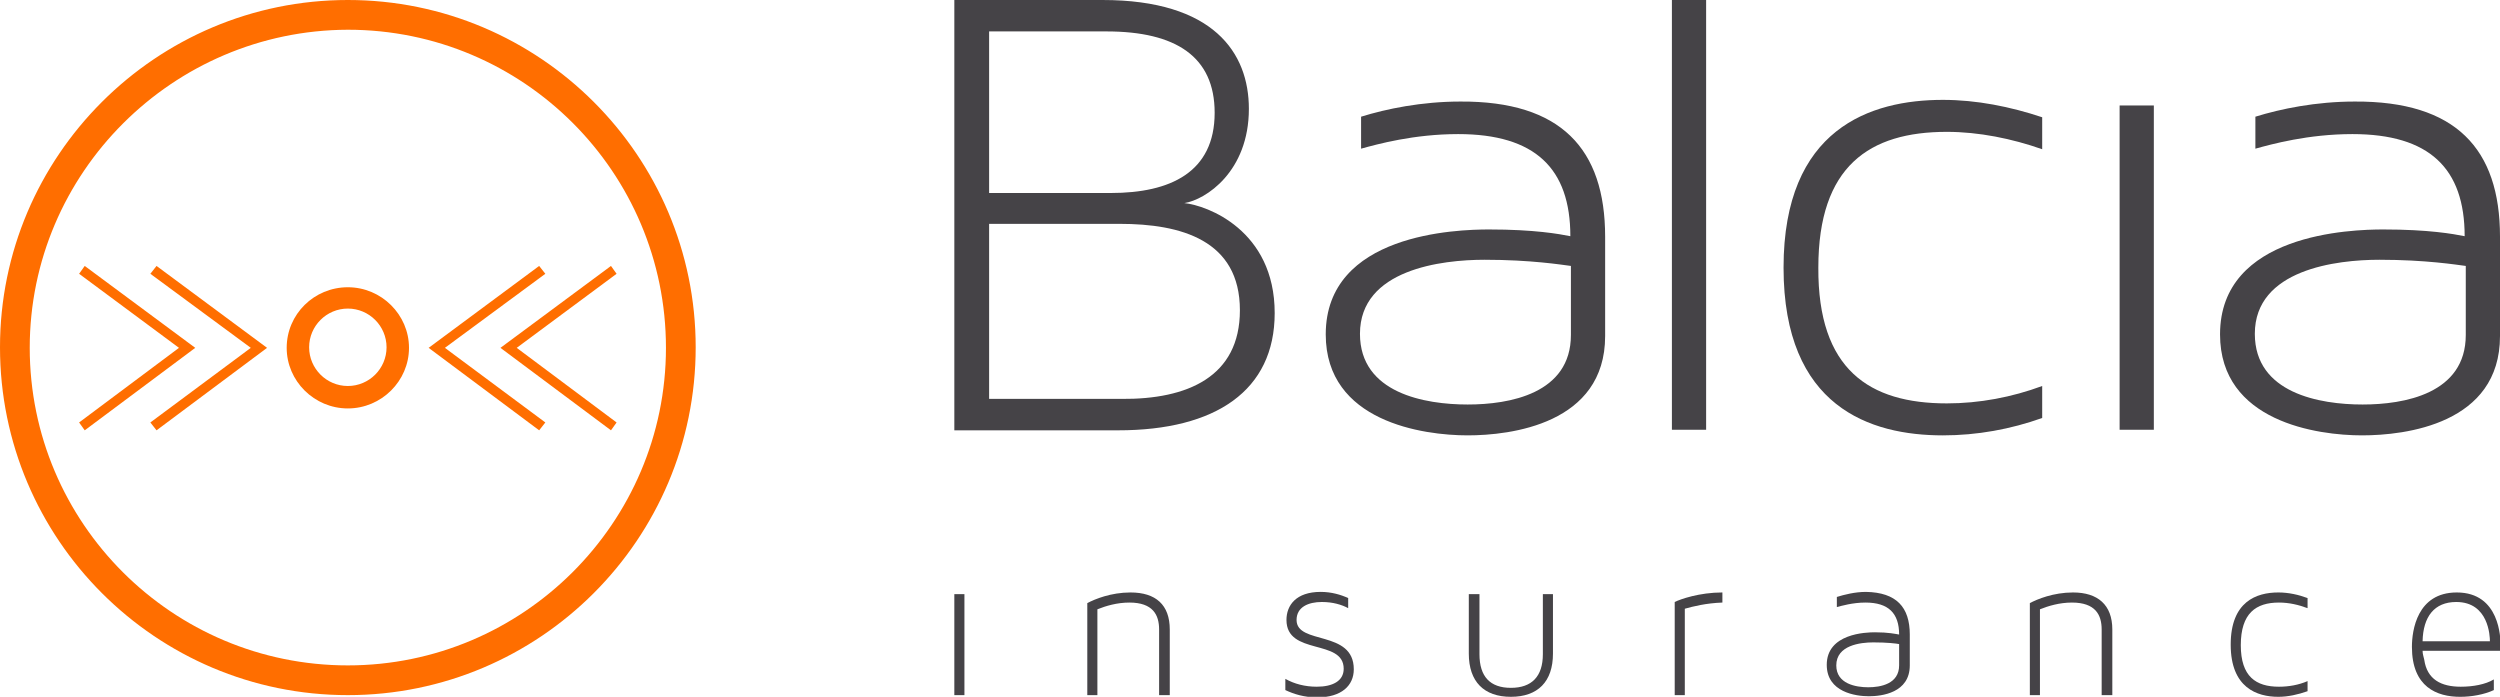
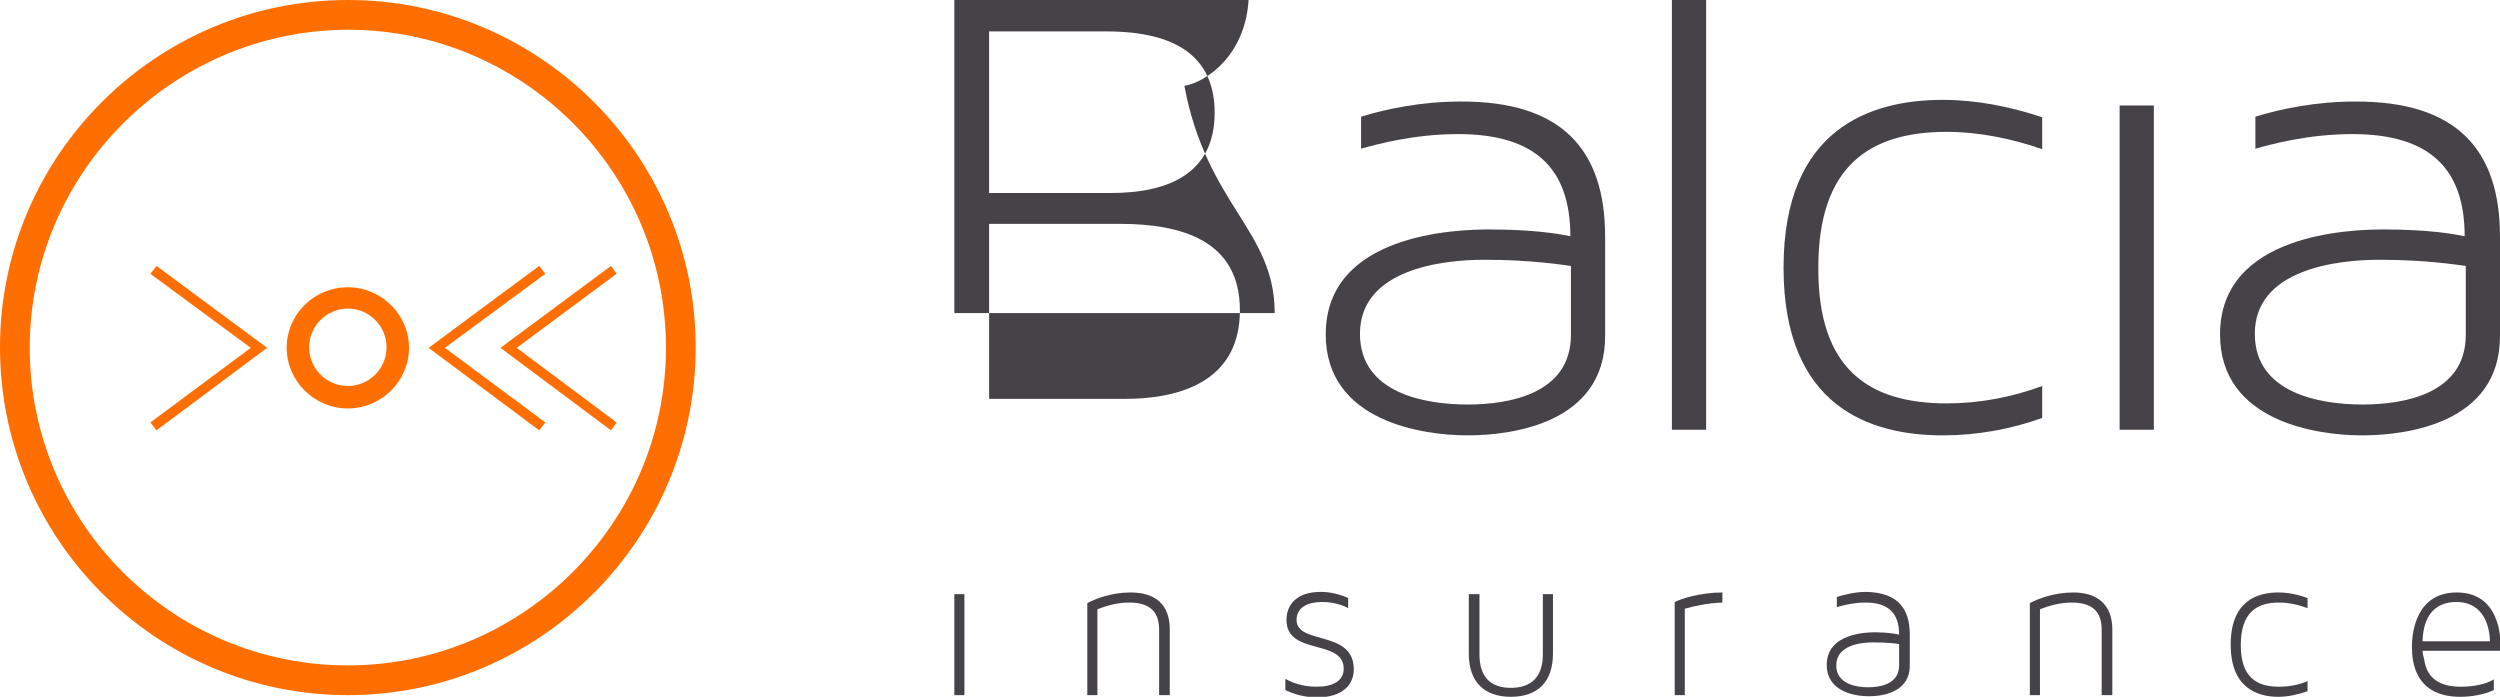
<svg xmlns="http://www.w3.org/2000/svg" version="1.1" id="Layer_1" x="0px" y="0px" viewBox="-82 334.8 445.6 124.2" style="enable-background:new -82 334.8 445.6 124.2;" xml:space="preserve">
  <style type="text/css">
	.st0{fill:#454347;}
	.st1{fill:#FF6E00;}
</style>
  <g id="XMLID_93_">
-     <path id="XMLID_116_" class="st0" d="M145.2,390.6c0,13.8-10.5,20.9-27.9,20.9H88.1v-76.7h26.4c19.8,0,26.1,9.4,26.1,19.4   c0,11.2-7.7,16.2-11.5,16.8C133.1,371.4,145.2,375.8,145.2,390.6 M115.2,340.4H94.3v28.8H116c10.6,0,18.5-3.7,18.5-14.3   C134.5,344.9,127.6,340.4,115.2,340.4 M139,390.1c0-12.5-10.5-15.4-21.4-15.4H94.3v31.2h23.6C129.6,406,139,402,139,390.1" />
+     <path id="XMLID_116_" class="st0" d="M145.2,390.6H88.1v-76.7h26.4c19.8,0,26.1,9.4,26.1,19.4   c0,11.2-7.7,16.2-11.5,16.8C133.1,371.4,145.2,375.8,145.2,390.6 M115.2,340.4H94.3v28.8H116c10.6,0,18.5-3.7,18.5-14.3   C134.5,344.9,127.6,340.4,115.2,340.4 M139,390.1c0-12.5-10.5-15.4-21.4-15.4H94.3v31.2h23.6C129.6,406,139,402,139,390.1" />
    <path id="XMLID_113_" class="st0" d="M204.1,377v17.7c0,15.7-16.9,17.7-24.5,17.7c-7.9,0-25.3-2.4-25.3-18   c0-18,23.4-18.7,29.1-18.7c8.1,0,12.5,0.8,14.5,1.2c0-12.1-6.3-18.2-20-18.2c-7.9,0-14.4,1.8-17.3,2.6v-5.7   c4.5-1.4,10.8-2.7,17.7-2.7C196.2,352.8,204.1,361.3,204.1,377 M198,382.2c-1.6-0.2-7.1-1.1-15.4-1.1c-7.6,0-22.2,1.7-22.2,13.2   c0,10.6,11.6,12.6,19.2,12.6c7.4,0,18.4-1.9,18.4-12.4V382.2z" />
    <rect id="XMLID_24_" x="216" y="334.8" class="st0" width="6.1" height="76.6" />
    <path id="XMLID_23_" class="st0" d="M265,406.7c5.8,0,11.6-1.1,17-3.1v5.7c-5.6,2-11.6,3.1-17.7,3.1c-12.9,0-28.4-5-28.4-29.9   c0-24.8,15.5-29.9,28.4-29.9c6,0,12,1.2,17.7,3.1v5.7c-5.4-1.9-11.3-3.1-17-3.1c-13.8,0-22.9,6.1-22.9,24.2   C242,400.7,251.2,406.7,265,406.7" />
    <rect id="XMLID_22_" x="295.8" y="353.6" class="st0" width="6.1" height="57.8" />
    <path id="XMLID_107_" class="st0" d="M363.6,377v17.7c0,15.7-16.9,17.7-24.6,17.7c-7.9,0-25.3-2.4-25.3-18   c0-18,23.4-18.7,29.1-18.7c8.1,0,12.5,0.8,14.5,1.2c0-12.1-6.3-18.2-20-18.2c-7.9,0-14.4,1.8-17.3,2.6v-5.7   c4.5-1.4,10.8-2.7,17.7-2.7C355.7,352.8,363.6,361.3,363.6,377 M357.5,382.2c-1.6-0.2-7.1-1.1-15.4-1.1c-7.6,0-22.2,1.7-22.2,13.2   c0,10.6,11.6,12.6,19.2,12.6c7.4,0,18.4-1.9,18.4-12.4V382.2z" />
    <rect id="XMLID_19_" x="88.1" y="440.7" class="st0" width="1.8" height="18" />
    <path id="XMLID_18_" class="st0" d="M126.5,447v11.7h-1.9V447c0-2.6-1.1-4.8-5.3-4.8c-2.2,0-4.2,0.6-5.7,1.2v15.3h-1.8v-16.4   c1.3-0.7,4.2-1.9,7.7-1.9C124,440.4,126.5,442.6,126.5,447" />
    <path id="XMLID_17_" class="st0" d="M159.3,454.1c0,2.9-2.2,5-6.5,5c-2.4,0-4.2-0.6-5.7-1.3v-2c1.6,0.9,3.5,1.4,5.6,1.4   c2.8,0,4.8-1,4.8-3.2c0-5.4-10.2-2.3-10.2-8.7c0-2.6,1.7-5,6.1-5c1.9,0,3.6,0.5,4.9,1.1v1.8c-1.1-0.6-2.7-1.1-4.7-1.1   c-2.4,0-4.5,0.9-4.5,3.2C149.1,449.8,159.3,447,159.3,454.1" />
    <path id="XMLID_16_" class="st0" d="M192.9,440.7h1.9v10.6c0,5-2.7,7.7-7.5,7.7s-7.5-2.7-7.5-7.7v-10.6h1.9v10.7c0,4,1.9,6,5.6,6   s5.7-2,5.7-6v-10.7H192.9z" />
    <path id="XMLID_15_" class="st0" d="M218.3,443.3v15.4h-1.8v-16.6c1-0.5,4.4-1.7,8.5-1.7v1.8C222.1,442.3,219.7,442.9,218.3,443.3" />
    <path id="XMLID_99_" class="st0" d="M258.4,447.9v5.5c0,4.9-5,5.5-7.3,5.5s-7.5-0.7-7.5-5.6c0-5.6,7-5.8,8.6-5.8   c2.4,0,3.7,0.3,4.3,0.4c0-3.8-1.9-5.7-6-5.7c-2.3,0-4.3,0.6-5.1,0.8v-1.8c1.3-0.4,3.2-0.9,5.2-0.9C256,440.4,258.4,443,258.4,447.9    M256.5,449.6c-0.5-0.1-2.1-0.3-4.6-0.3c-2.3,0-6.6,0.5-6.6,4.1c0,3.3,3.5,3.9,5.7,3.9s5.5-0.6,5.5-3.9V449.6z" />
    <path id="XMLID_12_" class="st0" d="M294.5,447v11.7h-1.9V447c0-2.6-1.1-4.8-5.3-4.8c-2.2,0-4.2,0.6-5.7,1.2v15.3h-1.8v-16.4   c1.3-0.7,4.2-1.9,7.7-1.9C291.9,440.4,294.5,442.6,294.5,447" />
    <path id="XMLID_11_" class="st0" d="M324.2,457.2c1.7,0,3.5-0.3,5.1-1v1.8c-1.7,0.6-3.5,1-5.2,1c-3.8,0-8.5-1.6-8.5-9.3   c0-7.7,4.6-9.3,8.5-9.3c1.8,0,3.6,0.4,5.2,1v1.8c-1.6-0.6-3.3-1-5.1-1c-4.1,0-6.8,1.9-6.8,7.6C317.4,455.4,320.1,457.2,324.2,457.2   " />
    <path id="XMLID_94_" class="st0" d="M363.7,449.8c0,0.8,0,0.9,0,1h-13.9c0,0.6,0.2,1.1,0.3,1.6c0.5,3.5,3,4.8,6.5,4.8   c2.2,0,4.4-0.4,5.9-1.3v1.9c-1.7,0.8-4,1.2-6,1.2c-4.1,0-8.6-1.7-8.6-8.9c0-2.9,0.9-9.7,8-9.7C363.6,440.4,363.7,448.6,363.7,449.8    M349.8,449.1h12c0-0.9-0.2-7-6-7C351.9,442.1,349.9,444.7,349.8,449.1" />
  </g>
  <path id="XMLID_87_" class="st1" d="M-20,407.6c-6,0-10.9-4.9-10.9-10.8c0-6,4.9-10.8,10.9-10.8s10.9,4.9,10.9,10.8  S-14,407.6-20,407.6 M-20,389.8c-3.8,0-6.9,3.1-6.9,6.9c0,3.8,3.1,6.9,6.9,6.9s6.9-3.1,6.9-6.9C-13.1,392.9-16.2,389.8-20,389.8" />
  <polygon id="XMLID_4_" class="st1" points="26.9,411.5 7.2,396.8 26.9,382.2 27.9,383.6 10.1,396.8 27.9,410.1 " />
  <polygon id="XMLID_3_" class="st1" points="14.1,411.5 -5.6,396.8 14.1,382.2 15.2,383.6 -2.7,396.8 15.2,410.1 " />
-   <polygon id="XMLID_2_" class="st1" points="-66.9,411.5 -67.9,410.1 -50.1,396.8 -67.9,383.6 -66.9,382.2 -47.2,396.8 " />
  <polygon id="XMLID_1_" class="st1" points="-54.1,411.5 -55.2,410.1 -37.3,396.8 -55.2,383.6 -54.1,382.2 -34.4,396.8 " />
  <path id="XMLID_90_" class="st1" d="M-20,458.7c-34.2,0-62-27.8-62-62c0-34.1,27.8-61.9,62-61.9s62,27.8,62,61.9  C42,430.9,14.2,458.7-20,458.7 M-20,340.1c-31.2,0.1-56.7,25.5-56.7,56.7s25.4,56.6,56.7,56.6c31.2,0,56.7-25.4,56.7-56.6  C36.7,365.5,11.3,340.1-20,340.1" />
</svg>